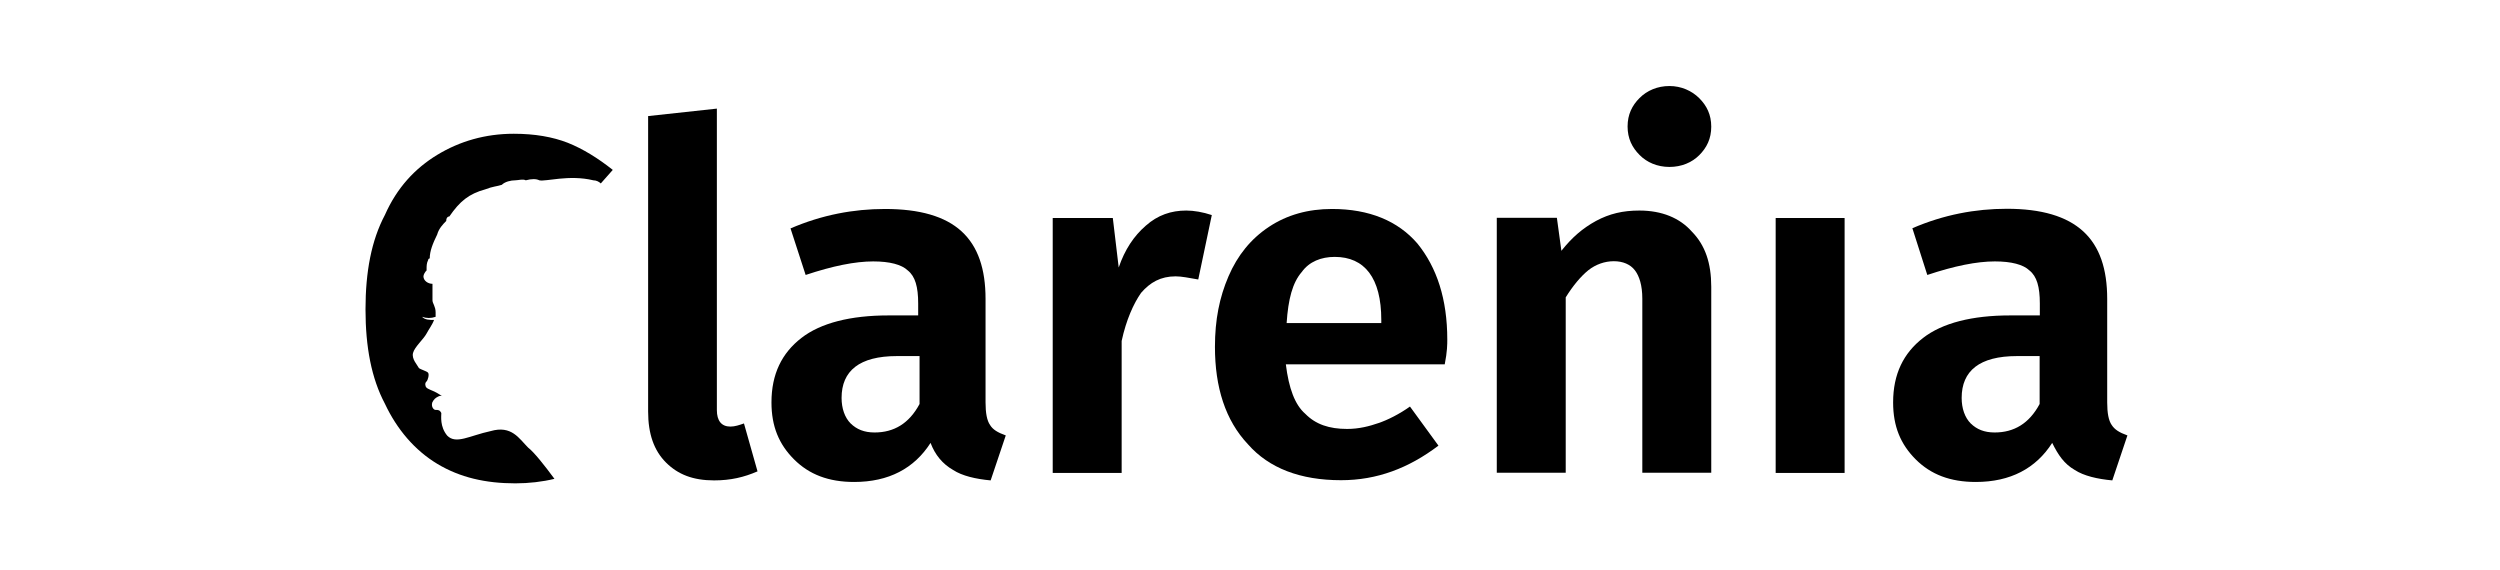
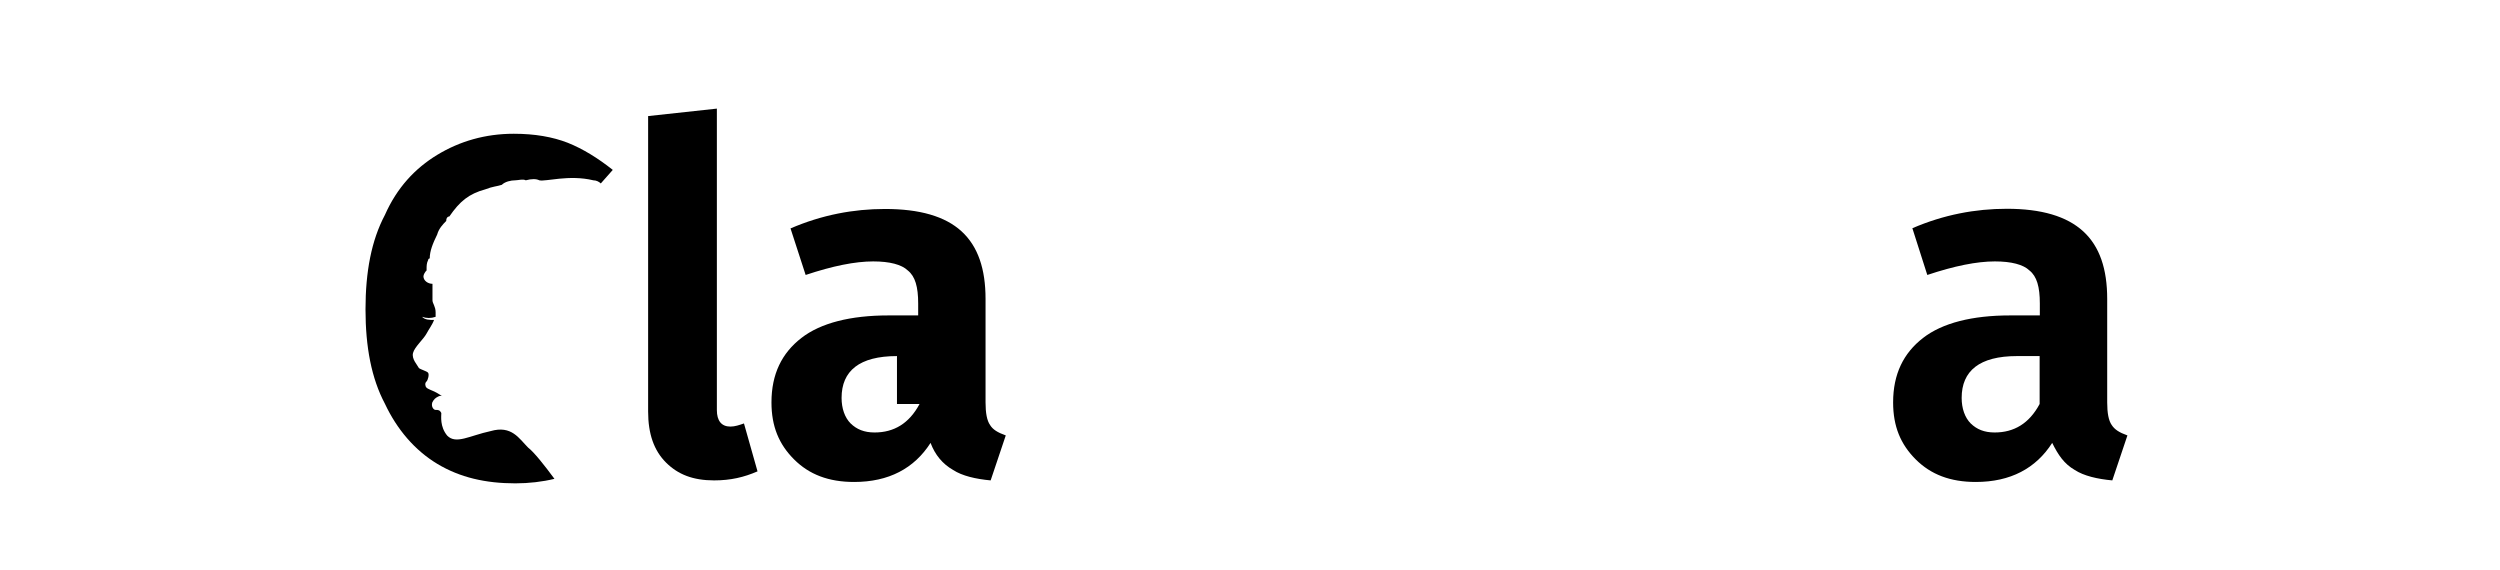
<svg xmlns="http://www.w3.org/2000/svg" id="Calque_1" x="0px" y="0px" viewBox="0 0 127.29 29" style="enable-background:new 0 0 127.29 29;" xml:space="preserve">
  <g>
    <g>
      <g>
        <g>
          <g>
            <g>
              <g>
                <g>
                  <path d="M37.88,21.56c-0.23,0.08-0.46,0.16-0.69,0.16c-0.46,0-0.69-0.3-0.69-0.84V5.53L33,5.91v15.04         c0,1.15,0.3,1.99,0.91,2.6c0.61,0.61,1.38,0.91,2.45,0.91c0.84,0,1.52-0.16,2.21-0.46L37.88,21.56z" />
-                   <path d="M50.41,21.64c-0.16-0.23-0.23-0.61-0.23-1.15v-5.27c0-1.52-0.38-2.67-1.22-3.44c-0.84-0.77-2.14-1.14-3.9-1.14         c-1.6,0-3.21,0.3-4.81,0.99L41.02,14c1.38-0.46,2.52-0.69,3.44-0.69c0.84,0,1.45,0.16,1.76,0.46         c0.38,0.3,0.53,0.84,0.53,1.68v0.61h-1.52c-1.91,0-3.44,0.38-4.43,1.15c-0.99,0.77-1.52,1.83-1.52,3.28         c0,1.22,0.38,2.13,1.15,2.9c0.77,0.77,1.76,1.15,3.06,1.15c1.76,0,3.06-0.69,3.89-1.99c0.23,0.61,0.61,1.07,1.15,1.38         c0.46,0.3,1.15,0.46,1.91,0.53l0.77-2.29C50.79,22.02,50.55,21.87,50.41,21.64z M46.82,20.57c-0.53,0.99-1.3,1.45-2.29,1.45         c-0.53,0-0.91-0.16-1.22-0.46c-0.3-0.3-0.46-0.77-0.46-1.3c0-1.38,0.91-2.13,2.82-2.13h1.15V20.57z" />
-                   <path d="M60.4,10.72c-0.77,0-1.45,0.23-2.06,0.77c-0.61,0.53-1.07,1.22-1.38,2.13l-0.3-2.52H53.6v12.98h3.51v-6.72         c0.23-1.07,0.61-1.91,0.99-2.45c0.46-0.53,0.99-0.84,1.76-0.84c0.3,0,0.69,0.08,1.15,0.16l0.69-3.28         C61.25,10.8,60.79,10.72,60.4,10.72z" />
-                   <path d="M73.69,17.29c0-2.06-0.53-3.67-1.52-4.89c-0.99-1.15-2.45-1.76-4.35-1.76c-1.22,0-2.29,0.3-3.21,0.91         s-1.6,1.45-2.06,2.52c-0.46,1.07-0.69,2.21-0.69,3.59c0,2.06,0.53,3.74,1.68,4.96c1.07,1.22,2.67,1.83,4.74,1.83         c1.83,0,3.44-0.61,4.96-1.76l-1.45-1.99c-0.53,0.38-1.15,0.69-1.6,0.84c-0.46,0.16-0.99,0.3-1.6,0.3         c-0.91,0-1.6-0.23-2.13-0.77c-0.53-0.46-0.84-1.3-0.99-2.52h8.09C73.69,17.9,73.69,17.52,73.69,17.29z M70.25,16.45h-4.74         c0.08-1.22,0.3-2.06,0.77-2.6c0.38-0.53,0.99-0.77,1.68-0.77c1.52,0,2.37,1.07,2.37,3.21v0.16H70.25z" />
-                   <path d="M86.14,11.79c-0.61-0.69-1.52-1.07-2.67-1.07c-0.84,0-1.52,0.16-2.21,0.53c-0.69,0.38-1.22,0.84-1.76,1.52         l-0.23-1.68h-3.06v12.98h3.51v-8.93c0.38-0.61,0.77-1.07,1.15-1.38c0.38-0.3,0.84-0.46,1.3-0.46s0.84,0.16,1.07,0.46         c0.23,0.3,0.38,0.77,0.38,1.45v8.86h3.51v-9.47C87.13,13.39,86.82,12.48,86.14,11.79z" />
-                   <path d="M90.41,11.1v12.98h3.51V11.1H90.41z" />
+                   <path d="M50.41,21.64c-0.16-0.23-0.23-0.61-0.23-1.15v-5.27c0-1.52-0.38-2.67-1.22-3.44c-0.84-0.77-2.14-1.14-3.9-1.14         c-1.6,0-3.21,0.3-4.81,0.99L41.02,14c1.38-0.46,2.52-0.69,3.44-0.69c0.84,0,1.45,0.16,1.76,0.46         c0.38,0.3,0.53,0.84,0.53,1.68v0.61h-1.52c-1.91,0-3.44,0.38-4.43,1.15c-0.99,0.77-1.52,1.83-1.52,3.28         c0,1.22,0.38,2.13,1.15,2.9c0.77,0.77,1.76,1.15,3.06,1.15c1.76,0,3.06-0.69,3.89-1.99c0.23,0.61,0.61,1.07,1.15,1.38         c0.46,0.3,1.15,0.46,1.91,0.53l0.77-2.29C50.79,22.02,50.55,21.87,50.41,21.64z M46.82,20.57c-0.53,0.99-1.3,1.45-2.29,1.45         c-0.53,0-0.91-0.16-1.22-0.46c-0.3-0.3-0.46-0.77-0.46-1.3c0-1.38,0.91-2.13,2.82-2.13V20.57z" />
                  <path d="M107.52,21.64c-0.16-0.23-0.23-0.61-0.23-1.15v-5.27c0-1.52-0.38-2.67-1.22-3.44c-0.84-0.77-2.13-1.15-3.89-1.15         c-1.6,0-3.21,0.3-4.81,0.99L98.13,14c1.38-0.46,2.52-0.69,3.44-0.69c0.84,0,1.45,0.16,1.76,0.46         c0.38,0.3,0.53,0.84,0.53,1.68v0.61h-1.52c-1.91,0-3.44,0.38-4.43,1.15c-0.99,0.77-1.52,1.83-1.52,3.28         c0,1.22,0.38,2.13,1.15,2.9c0.77,0.77,1.76,1.15,3.06,1.15c1.76,0,3.06-0.69,3.89-1.99c0.3,0.61,0.61,1.07,1.15,1.38         c0.46,0.3,1.15,0.46,1.91,0.53l0.77-2.29C107.9,22.02,107.67,21.87,107.52,21.64z M103.85,20.57         c-0.53,0.99-1.3,1.45-2.29,1.45c-0.53,0-0.91-0.16-1.22-0.46c-0.3-0.3-0.46-0.77-0.46-1.3c0-1.38,0.91-2.13,2.82-2.13h1.15         V20.57z" />
                </g>
                <g>
                  <path d="M26.89,22.79c-0.46-0.46-0.84-1.15-1.91-0.84c-1.07,0.23-1.76,0.69-2.21,0.23c-0.38-0.46-0.3-0.99-0.3-1.15         c-0.08-0.16-0.16-0.16-0.3-0.16c-0.08,0-0.23-0.15-0.16-0.38c0.08-0.16,0.16-0.23,0.3-0.3c0.16-0.08,0.23,0,0.23,0         s-0.23-0.16-0.38-0.23c-0.15-0.08-0.38-0.15-0.45-0.23s-0.08-0.23,0-0.3s0.16-0.38,0.08-0.46         c-0.08-0.08-0.38-0.16-0.46-0.23c-0.08-0.16-0.38-0.46-0.3-0.77s0.53-0.69,0.69-0.99c0.08-0.16,0.3-0.46,0.38-0.69         c-0.23,0-0.46,0-0.61-0.16l0,0c0.23,0.08,0.46,0.08,0.69,0c0-0.08,0-0.16,0-0.23c0-0.3-0.16-0.45-0.16-0.61         c0-0.16,0-0.84,0-0.84l0,0l0,0c-0.23,0-0.46-0.16-0.46-0.38c0-0.08,0.08-0.23,0.16-0.3V13.7c0-0.16,0-0.3,0.08-0.46         c0,0,0-0.08,0.08-0.08c0-0.38,0.16-0.77,0.38-1.22c0.08-0.3,0.3-0.53,0.46-0.69c0-0.16,0.08-0.23,0.16-0.23         c0.53-0.77,0.99-1.15,1.83-1.38c0.38-0.15,0.6-0.15,0.84-0.23c0.16-0.16,0.46-0.23,0.69-0.23c0.16,0,0.38-0.08,0.53,0         c0.3-0.08,0.53-0.08,0.69,0c0.3,0.08,1.52-0.3,2.75,0c0.16,0,0.3,0.08,0.38,0.16l0.61-0.69c-0.77-0.61-1.52-1.07-2.29-1.38         c-0.77-0.3-1.68-0.46-2.75-0.46c-1.45,0-2.75,0.38-3.89,1.07c-1.14,0.69-2.06,1.68-2.67,3.06c-0.69,1.3-0.99,2.9-0.99,4.81         s0.3,3.51,0.99,4.81c0.61,1.3,1.52,2.37,2.67,3.06s2.45,0.99,3.97,0.99c0.69,0,1.38-0.08,1.99-0.23         C27.73,23.7,27.19,23.02,26.89,22.79z" />
                </g>
-                 <path d="M86.52,5c0.38,0.38,0.61,0.84,0.61,1.45s-0.23,1.07-0.61,1.45s-0.91,0.6-1.52,0.6c-0.61,0-1.15-0.23-1.52-0.61        c-0.38-0.38-0.61-0.84-0.61-1.45s0.23-1.07,0.61-1.45c0.38-0.38,0.91-0.61,1.52-0.61C85.6,4.38,86.14,4.62,86.52,5z" />
              </g>
            </g>
          </g>
        </g>
      </g>
    </g>
  </g>
</svg>